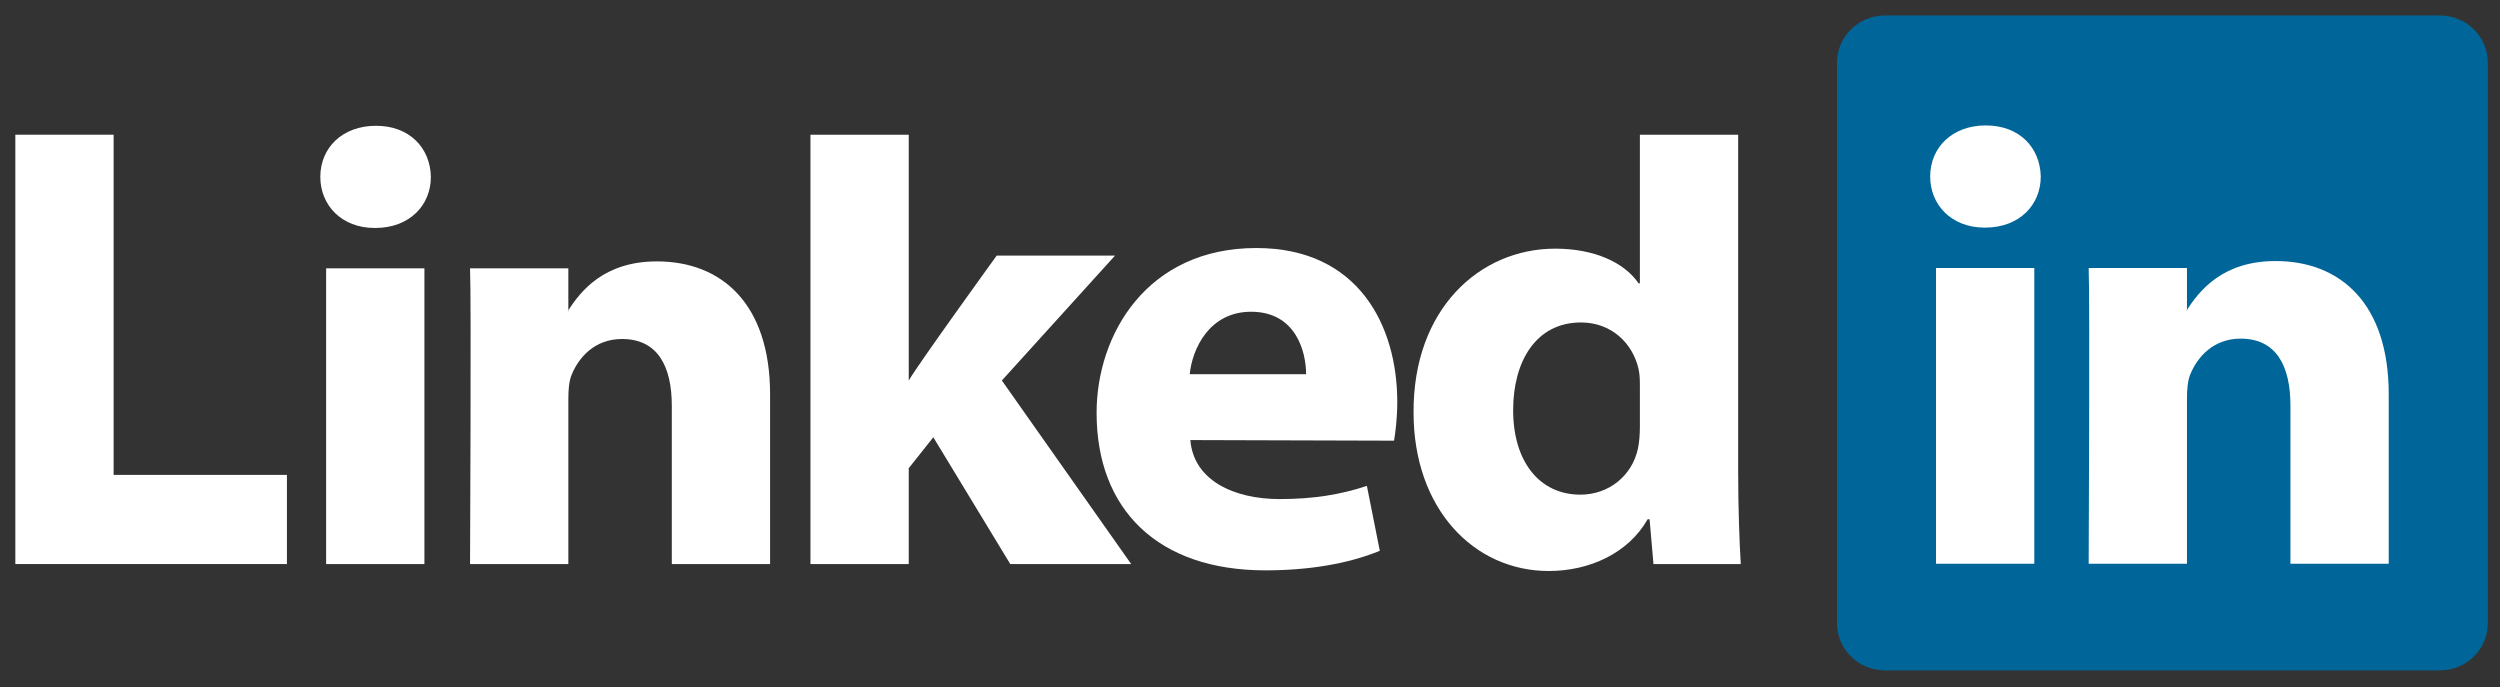
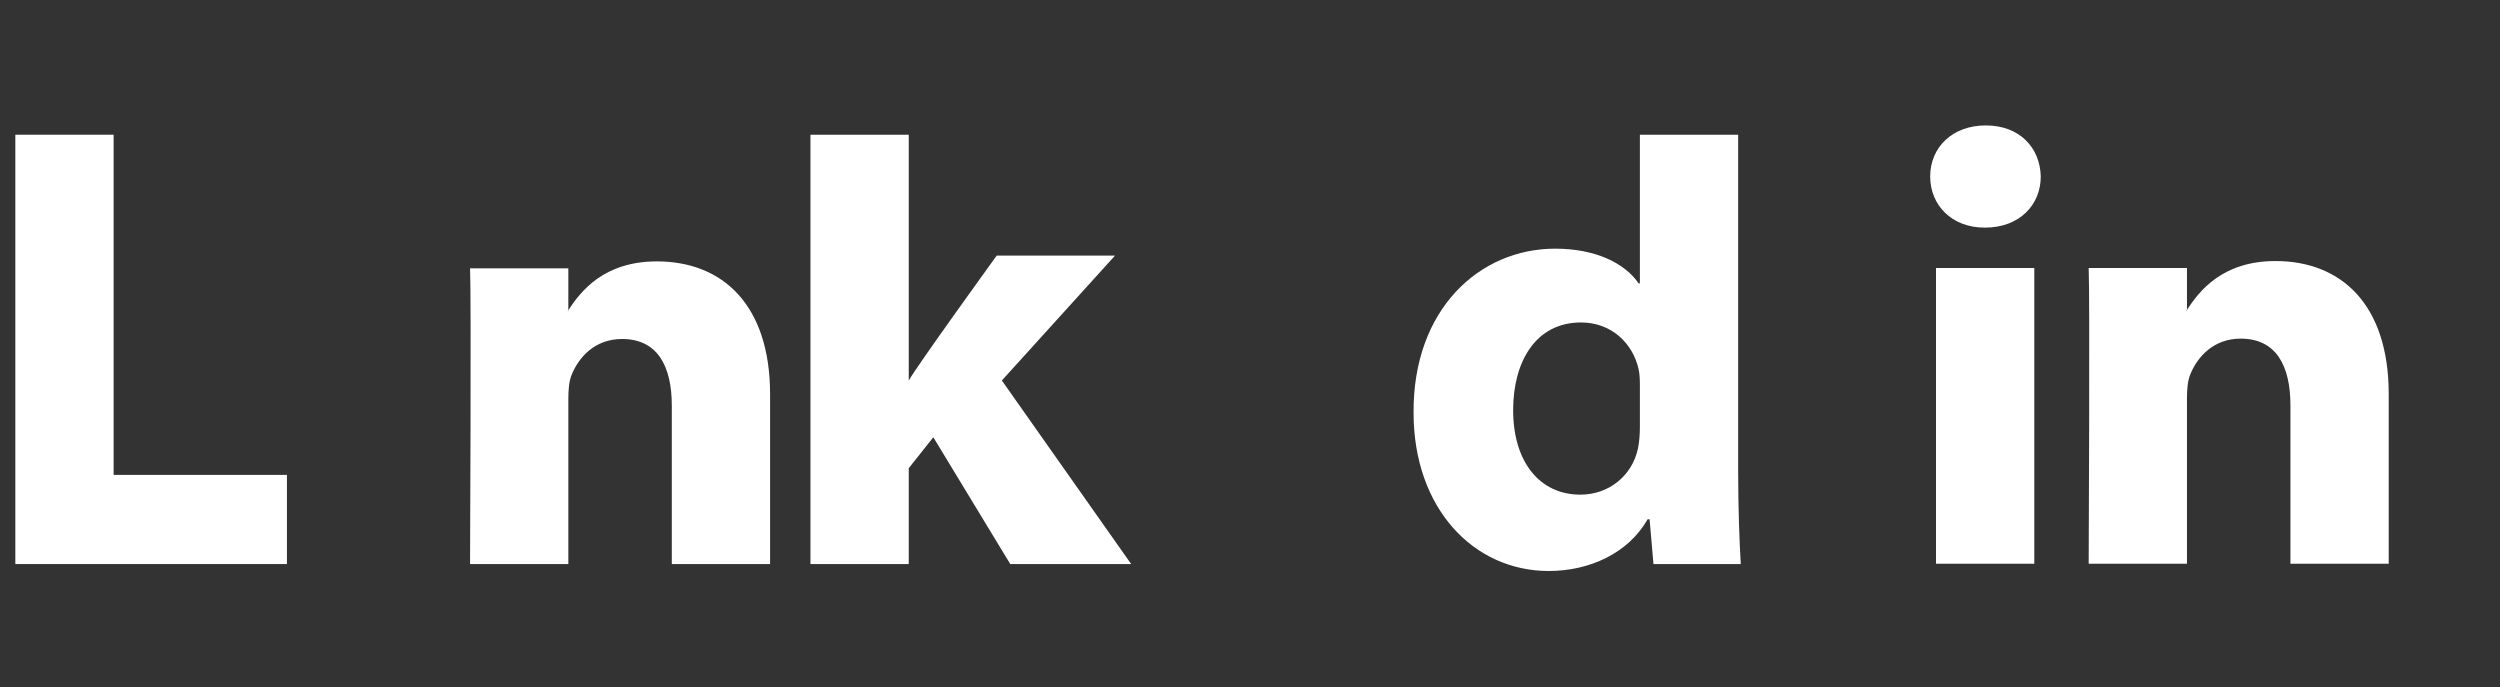
<svg xmlns="http://www.w3.org/2000/svg" viewBox="0 0 388 106.667" height="106.667" width="388" xml:space="preserve" id="svg2" version="1.1">
  <rect x="0" y="0" width="388" height="106.667" fill="#333333" stroke="none" />
  <defs id="defs6" />
  <g transform="matrix(1.333,0,0,-1.333,0,106.667)" id="g10">
-     <path id="path12" style="fill:#006699;fill-opacity:1;fill-rule:nonzero;stroke:none" d="m 213.883,72.755 c 0,3.016 2.507,5.462 5.599,5.462 h 64.57 c 3.092,0 5.599,-2.446 5.599,-5.462 V 7.431 c 0,-3.017 -2.507,-5.462 -5.599,-5.462 h -64.57 c -3.092,0 -5.599,2.445 -5.599,5.462 z" />
    <path id="path14" style="fill:#ffffff;fill-opacity:1;fill-rule:evenodd;stroke:none" d="M 1.786,14.348 H 33.406 V 24.729 H 13.229 V 64.335 H 1.786 Z" />
-     <path id="path16" style="fill:#ffffff;fill-opacity:1;fill-rule:evenodd;stroke:none" d="M 37.971,14.348 H 49.414 V 48.778 H 37.971 Z m 5.722,39.13 c 3.991,0 6.475,2.644 6.475,5.95 -0.074,3.377 -2.484,5.947 -6.399,5.947 -3.915,0 -6.475,-2.57 -6.475,-5.947 0,-3.306 2.483,-5.95 6.324,-5.95 z" />
    <path id="path18" style="fill:#ffffff;fill-opacity:1;fill-rule:evenodd;stroke:none" d="m 54.728,14.348 h 11.444 v 19.227 c 0,1.029 0.074,2.057 0.377,2.793 0.827,2.055 2.71,4.184 5.871,4.184 4.141,0 5.798,-3.158 5.798,-7.784 V 14.348 H 89.661 v 19.742 c 0,10.575 -5.646,15.496 -13.176,15.496 -6.173,0 -8.884,-3.451 -10.39,-5.801 h 0.076 v 4.992 H 54.728 c 0.15,-3.231 0,-34.429 0,-34.429 z" />
    <path id="path20" style="fill:#ffffff;fill-opacity:1;fill-rule:evenodd;stroke:none" d="M 105.805,64.335 H 94.361 V 14.348 h 11.444 v 11.162 l 2.86,3.6 8.96,-14.763 h 14.078 l -15.057,21.372 13.175,14.541 h -13.777 c 0,0 -9.411,-13.009 -10.239,-14.552 z" />
-     <path id="path22" style="fill:#ffffff;fill-opacity:1;fill-rule:evenodd;stroke:none" d="m 162.307,28.71 c 0.15,0.884 0.376,2.581 0.376,4.498 0,8.9 -4.518,17.936 -16.412,17.936 -12.724,0 -18.596,-10.063 -18.596,-19.19 0,-11.289 7.152,-18.339 19.649,-18.339 4.969,0 9.561,0.734 13.326,2.276 l -1.506,7.558 c -3.087,-1.024 -6.249,-1.535 -10.163,-1.535 -5.346,0 -10.013,2.194 -10.39,6.87 l 23.716,-0.071 z m -23.791,7.742 c 0.301,2.938 2.259,7.272 7.153,7.272 5.193,0 6.399,-4.629 6.399,-7.272 z" />
    <path id="path24" style="fill:#ffffff;fill-opacity:1;fill-rule:evenodd;stroke:none" d="M 190.93,64.335 V 47.031 h -0.15 c -1.657,2.422 -5.12,4.038 -9.712,4.038 -8.809,0 -16.563,-7.05 -16.488,-19.094 0,-11.164 7.002,-18.435 15.735,-18.435 4.743,0 9.26,2.057 11.518,6.023 h 0.227 l 0.451,-5.215 h 10.165 c -0.151,2.424 -0.303,6.61 -0.303,10.722 V 64.335 Z m 0,-34.05 c 0,-0.88 -0.075,-1.762 -0.226,-2.496 -0.677,-3.158 -3.388,-5.361 -6.7,-5.361 -4.743,0 -7.83,3.819 -7.83,9.841 0,5.654 2.636,10.208 7.905,10.208 3.538,0 6.023,-2.423 6.701,-5.433 0.15,-0.662 0.15,-1.397 0.15,-2.057 z" />
    <path id="path26" style="fill:#ffffff;fill-opacity:1;fill-rule:evenodd;stroke:none" d="m 225.407,14.389 h 11.444 v 34.43 h -11.444 z m 5.722,39.131 c 3.99,0 6.474,2.644 6.474,5.948 -0.074,3.378 -2.484,5.949 -6.399,5.949 -3.914,0 -6.474,-2.571 -6.474,-5.949 0,-3.304 2.484,-5.948 6.324,-5.948 z" />
    <path id="path28" style="fill:#ffffff;fill-opacity:1;fill-rule:evenodd;stroke:none" d="m 243.183,14.389 h 11.444 v 19.227 c 0,1.029 0.074,2.057 0.376,2.793 0.828,2.056 2.711,4.185 5.872,4.185 4.141,0 5.798,-3.157 5.798,-7.786 V 14.389 h 11.443 v 19.742 c 0,10.575 -5.646,15.496 -13.175,15.496 -6.174,0 -8.884,-3.451 -10.39,-5.801 h 0.076 v 4.993 h -11.444 c 0.15,-3.231 0,-34.43 0,-34.43 z" />
  </g>
</svg>